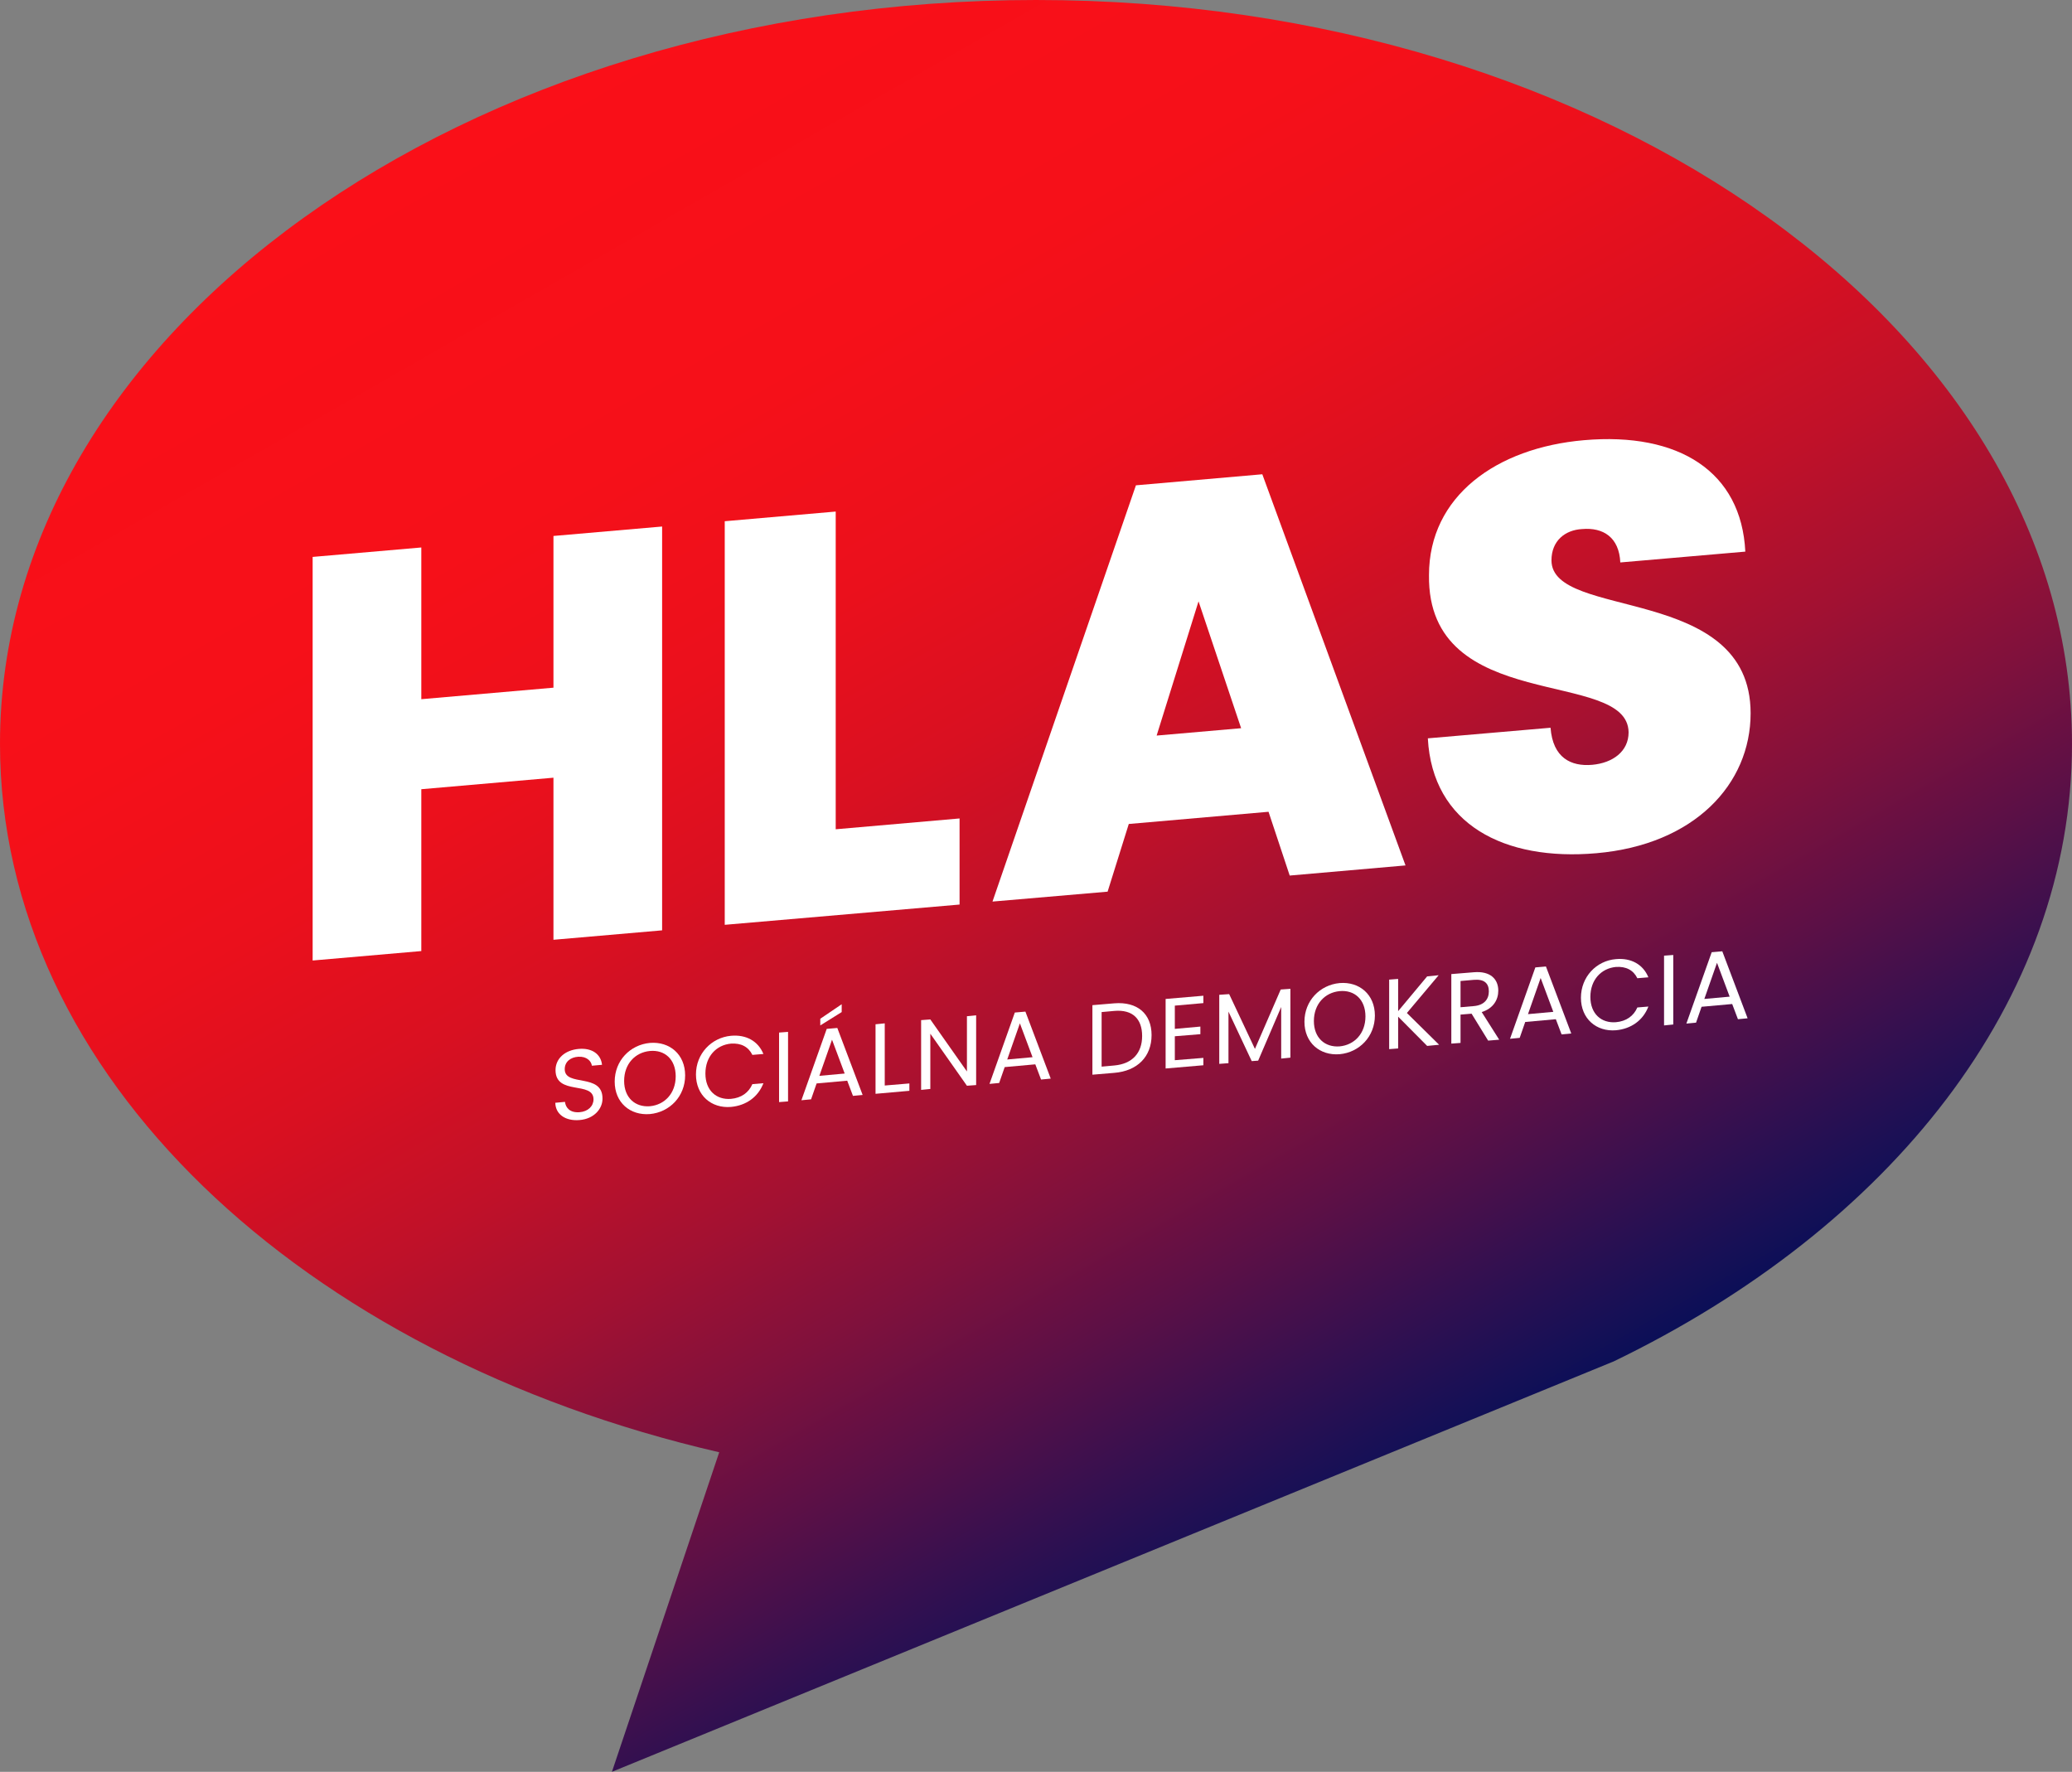
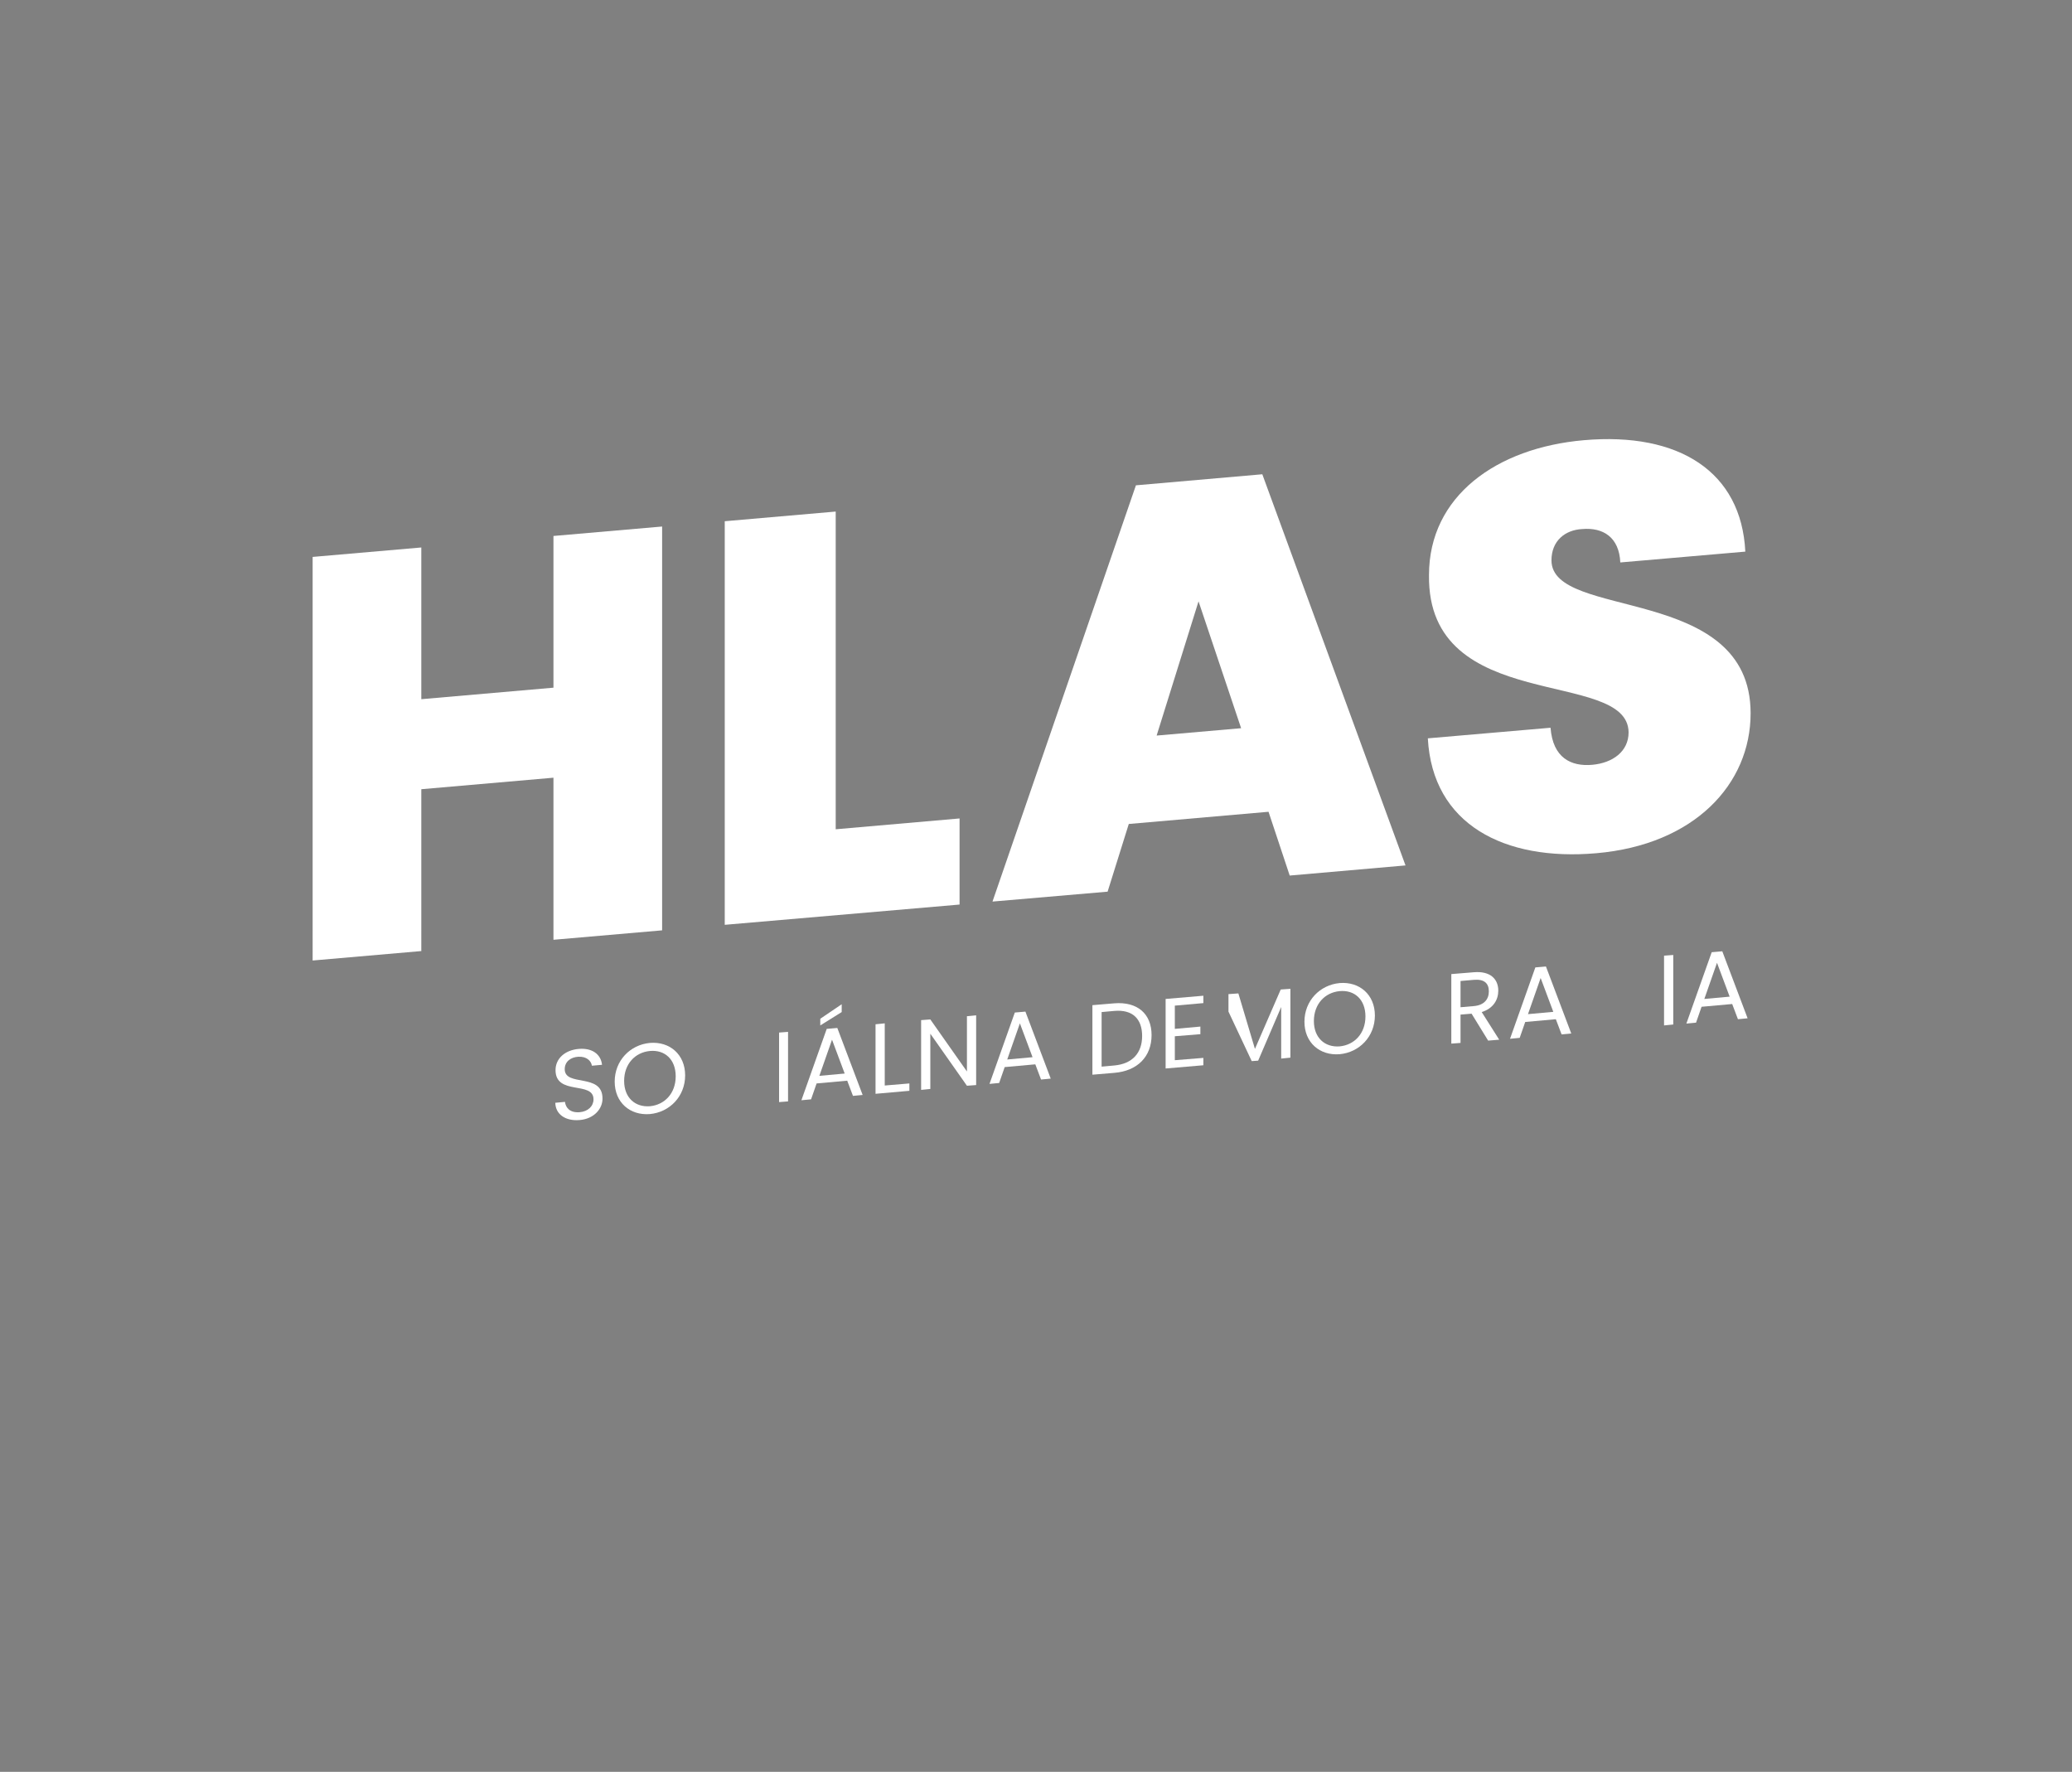
<svg xmlns="http://www.w3.org/2000/svg" xmlns:xlink="http://www.w3.org/1999/xlink" xml:space="preserve" id="Layer_1" width="900" height="769.6" x="0" y="0" version="1.1">
  <rect width="100%" height="100%" fill="#808080" stroke="none" />
  <style id="style2" type="text/css">.st1{fill:#fff}</style>
  <g id="g83" transform="translate(.6)">
    <g id="g37">
      <g id="g35">
        <defs id="defs5">
-           <path id="SVGID_1_" d="M-.6 323.1c0 144 131.2 265.9 312.4 307.7l-46.6 138.8 434-177.8.5-.2.5-.2c120.1-58 199.2-156.5 199.2-268.3C899.4 144.7 697.9 0 449.4 0S-.6 144.7-.6 323.1" />
-         </defs>
+           </defs>
        <clipPath id="SVGID_2_">
          <use xlink:href="#SVGID_1_" id="use7" width="100%" height="100%" x="0" y="0" style="overflow:visible" />
        </clipPath>
        <linearGradient id="SVGID_3_" x1="-305.5" x2="-299.997" y1="2.327" y2="2.327" gradientTransform="rotate(60 -19571.525 34899.754) scale(130.489)" gradientUnits="userSpaceOnUse">
          <stop id="stop10" offset="0" style="stop-color:#fa0f18" />
          <stop id="stop12" offset=".226" style="stop-color:#f61019" />
          <stop id="stop14" offset=".363" style="stop-color:#eb101c" />
          <stop id="stop16" offset=".475" style="stop-color:#d91021" />
          <stop id="stop18" offset=".574" style="stop-color:#c01129" />
          <stop id="stop20" offset=".665" style="stop-color:#a21132" />
          <stop id="stop22" offset=".75" style="stop-color:#80113c" />
          <stop id="stop24" offset=".83" style="stop-color:#5c1046" />
          <stop id="stop26" offset=".906" style="stop-color:#37104f" />
          <stop id="stop28" offset=".976" style="stop-color:#161056" />
          <stop id="stop30" offset="1" style="stop-color:#0b0f57" />
        </linearGradient>
        <path id="polygon33" d="m224.4 1159.3-558.2-966.9L674.4-389.7l558.2 966.9z" clip-path="url(#SVGID_2_)" style="fill:url(#SVGID_3_);clip-path:url(#SVGID_2_)" />
      </g>
    </g>
    <path id="polygon39" d="m182.4 413.1-47.2 4.1V241.9l47.2-4.1v65.9l57.4-5v-65.9l47.2-4.1v175.4l-47.2 4.1v-70.4l-57.4 5z" class="st1" />
    <path id="polygon41" d="M416.2 355.5v37.4l-102 8.8V226.4l48.2-4.2v138z" class="st1" />
    <path id="path43" d="m550.4 352.6-60.7 5.3-9.2 29.4-50 4.3 62.3-180.8 54.9-4.8 62.2 169.9-50.3 4.4zM520 261.2l-18.2 58.3 36.7-3.2z" class="st1" />
    <path id="path45" d="M692.8 370.6c-40 3.5-71.2-12.5-73.2-49.9l53.3-4.6c1 13.1 8.9 16.9 18.1 16.1 8.9-.8 15.8-5.8 15.8-14.1-.3-28.1-87.5-7.3-86.7-68.3 0-34.3 29.3-55.3 67.3-58.6 41.3-3.6 68.4 13.7 70.1 48.4l-54.3 4.7c-.5-10.9-7.4-15.3-16.6-14.5-7.4.4-13.3 5.1-13.3 13.6 0 26.1 86.5 10.1 86.5 66.4 0 30.8-24.4 57.1-67 60.8" class="st1" />
    <path id="path47" d="M251.1 486.5c-6.1.5-10.4-2.5-10.5-7.5l4.2-.4c.3 2.5 2.1 4.8 6.3 4.5 3.8-.3 6.1-2.7 6.1-5.6 0-8.1-16.5-1.5-16.5-12.7 0-5 4.1-8.7 10.1-9.2 5.8-.5 9.6 2.3 10.1 6.9l-4.4.4c-.3-2-2.2-4.1-5.9-3.9-3.3.2-5.9 2.1-5.9 5.4 0 7.8 16.4 1.5 16.4 12.7.1 4.3-3.5 8.9-10 9.4" class="st1" />
    <path id="path49" d="M281.7 483.9c-8.6.7-15.3-5-15.3-14.1s6.7-16 15.3-16.8c8.6-.7 15.3 5 15.3 14.1s-6.7 16-15.3 16.8m0-3.4c6.4-.6 11.2-5.6 11.2-13s-4.8-11.6-11.2-11c-6.4.6-11.2 5.6-11.2 13 0 7.3 4.8 11.5 11.2 11" class="st1" />
-     <path id="path51" d="M316.9 449.9c6.6-.6 11.8 2.3 14.1 7.9l-4.8.4c-1.7-3.5-4.9-5.2-9.3-4.9-6.4.6-11.1 5.6-11.1 13s4.8 11.5 11.1 11c4.5-.4 7.7-2.7 9.3-6.4l4.8-.4c-2.3 6-7.5 9.7-14.1 10.3-8.5.7-15.2-5-15.2-14.1 0-9 6.7-16 15.2-16.8" class="st1" />
    <path id="polygon53" d="m341.7 478.4-3.9.3v-30.2l3.9-.3z" class="st1" />
    <path id="path55" d="m367.4 469.4-13.3 1.2-2.4 6.9-4.2.4 11-31 4.6-.4 11 29.1-4.2.4zm-6.6-17.8-5.5 15.7 11-1zm4.2-15.4v3.4l-9.3 5.8v-2.9z" class="st1" />
    <path id="polygon57" d="M394.4 470.6v3.2l-14.7 1.3v-30.2l4-.4v27z" class="st1" />
    <path id="polygon59" d="M419.4 471.6 403.5 449v24l-4 .4v-30.3l4-.3 15.9 22.6v-24l4-.4v30.3z" class="st1" />
    <path id="path61" d="m449.1 462.3-13.3 1.2-2.4 6.9-4.2.4 11-31 4.6-.4 11 29.1-4.2.4zm-6.7-17.8-5.5 15.7 11-1z" class="st1" />
    <path id="path63" d="M499.6 449.6c0 9.4-6.2 15.6-16.2 16.4l-9.5.8v-30.2l9.5-.8c10-.8 16.2 4.5 16.2 13.8m-16.2 13.2c7.9-.7 12.1-5.5 12.1-12.8 0-7.4-4.1-11.6-12.1-10.9l-5.5.5v23.7z" class="st1" />
    <path id="polygon65" d="m509.7 446.9 11.1-1v3.3l-11.1.9v10.4l12.4-1v3.2l-16.4 1.4v-30.2l16.4-1.4v3.2l-12.4 1.1z" class="st1" />
-     <path id="polygon67" d="m544.5 455.6 11.2-25.8 4.2-.3v29.9l-4 .4v-22.4l-10 23.3-2.8.2-10.1-21.5v22.4l-4 .3v-30l4.3-.3z" class="st1" />
+     <path id="polygon67" d="m544.5 455.6 11.2-25.8 4.2-.3v29.9l-4 .4v-22.4l-10 23.3-2.8.2-10.1-21.5v22.4v-30l4.3-.3z" class="st1" />
    <path id="path69" d="M581.3 457.9c-8.6.7-15.3-5-15.3-14.1s6.7-16 15.3-16.8c8.6-.7 15.3 5 15.3 14.1s-6.7 16-15.3 16.8m0-3.4c6.4-.6 11.2-5.6 11.2-13s-4.8-11.6-11.2-11c-6.4.6-11.2 5.6-11.2 13 0 7.3 4.8 11.5 11.2 11" class="st1" />
-     <path id="polygon71" d="M602.8 455.7v-30.2l3.9-.3v14l12.6-15.1 5-.5-13.8 16.4 14 13.8-5.2.5-12.6-12.7v13.8z" class="st1" />
    <path id="path73" d="M639.6 422.3c7.2-.6 10.6 3 10.6 8 0 3.9-2.1 7.7-7.2 9.3l7.6 12-4.8.4-7.2-11.7-4.8.4V453l-4 .3v-30.2zm0 3.3-5.8.5v11.4l5.8-.5c4.5-.4 6.5-3 6.5-6.4 0-3.4-1.9-5.4-6.5-5" class="st1" />
    <path id="path75" d="m675.2 442.7-13.3 1.2-2.4 6.9-4.2.4 11-31 4.6-.4 11 29.1-4.2.4zm-6.6-17.9-5.5 15.7 11-1z" class="st1" />
-     <path id="path77" d="M701.3 416.6c6.6-.6 11.8 2.3 14.1 7.9l-4.8.4c-1.7-3.5-4.9-5.2-9.3-4.9-6.4.6-11.1 5.6-11.1 13s4.8 11.5 11.1 11c4.5-.4 7.7-2.7 9.3-6.4l4.8-.4c-2.3 6-7.5 9.7-14.1 10.3-8.5.7-15.2-5-15.2-14.1s6.7-16.1 15.2-16.8" class="st1" />
    <path id="polygon79" d="m726.2 445-4 .4v-30.3l4-.3z" class="st1" />
    <path id="path81" d="m751.8 436.1-13.3 1.2-2.4 6.9-4.2.4 11-31 4.6-.4 11 29.1-4.2.4zm-6.6-17.9-5.5 15.7 11-1z" class="st1" />
  </g>
</svg>